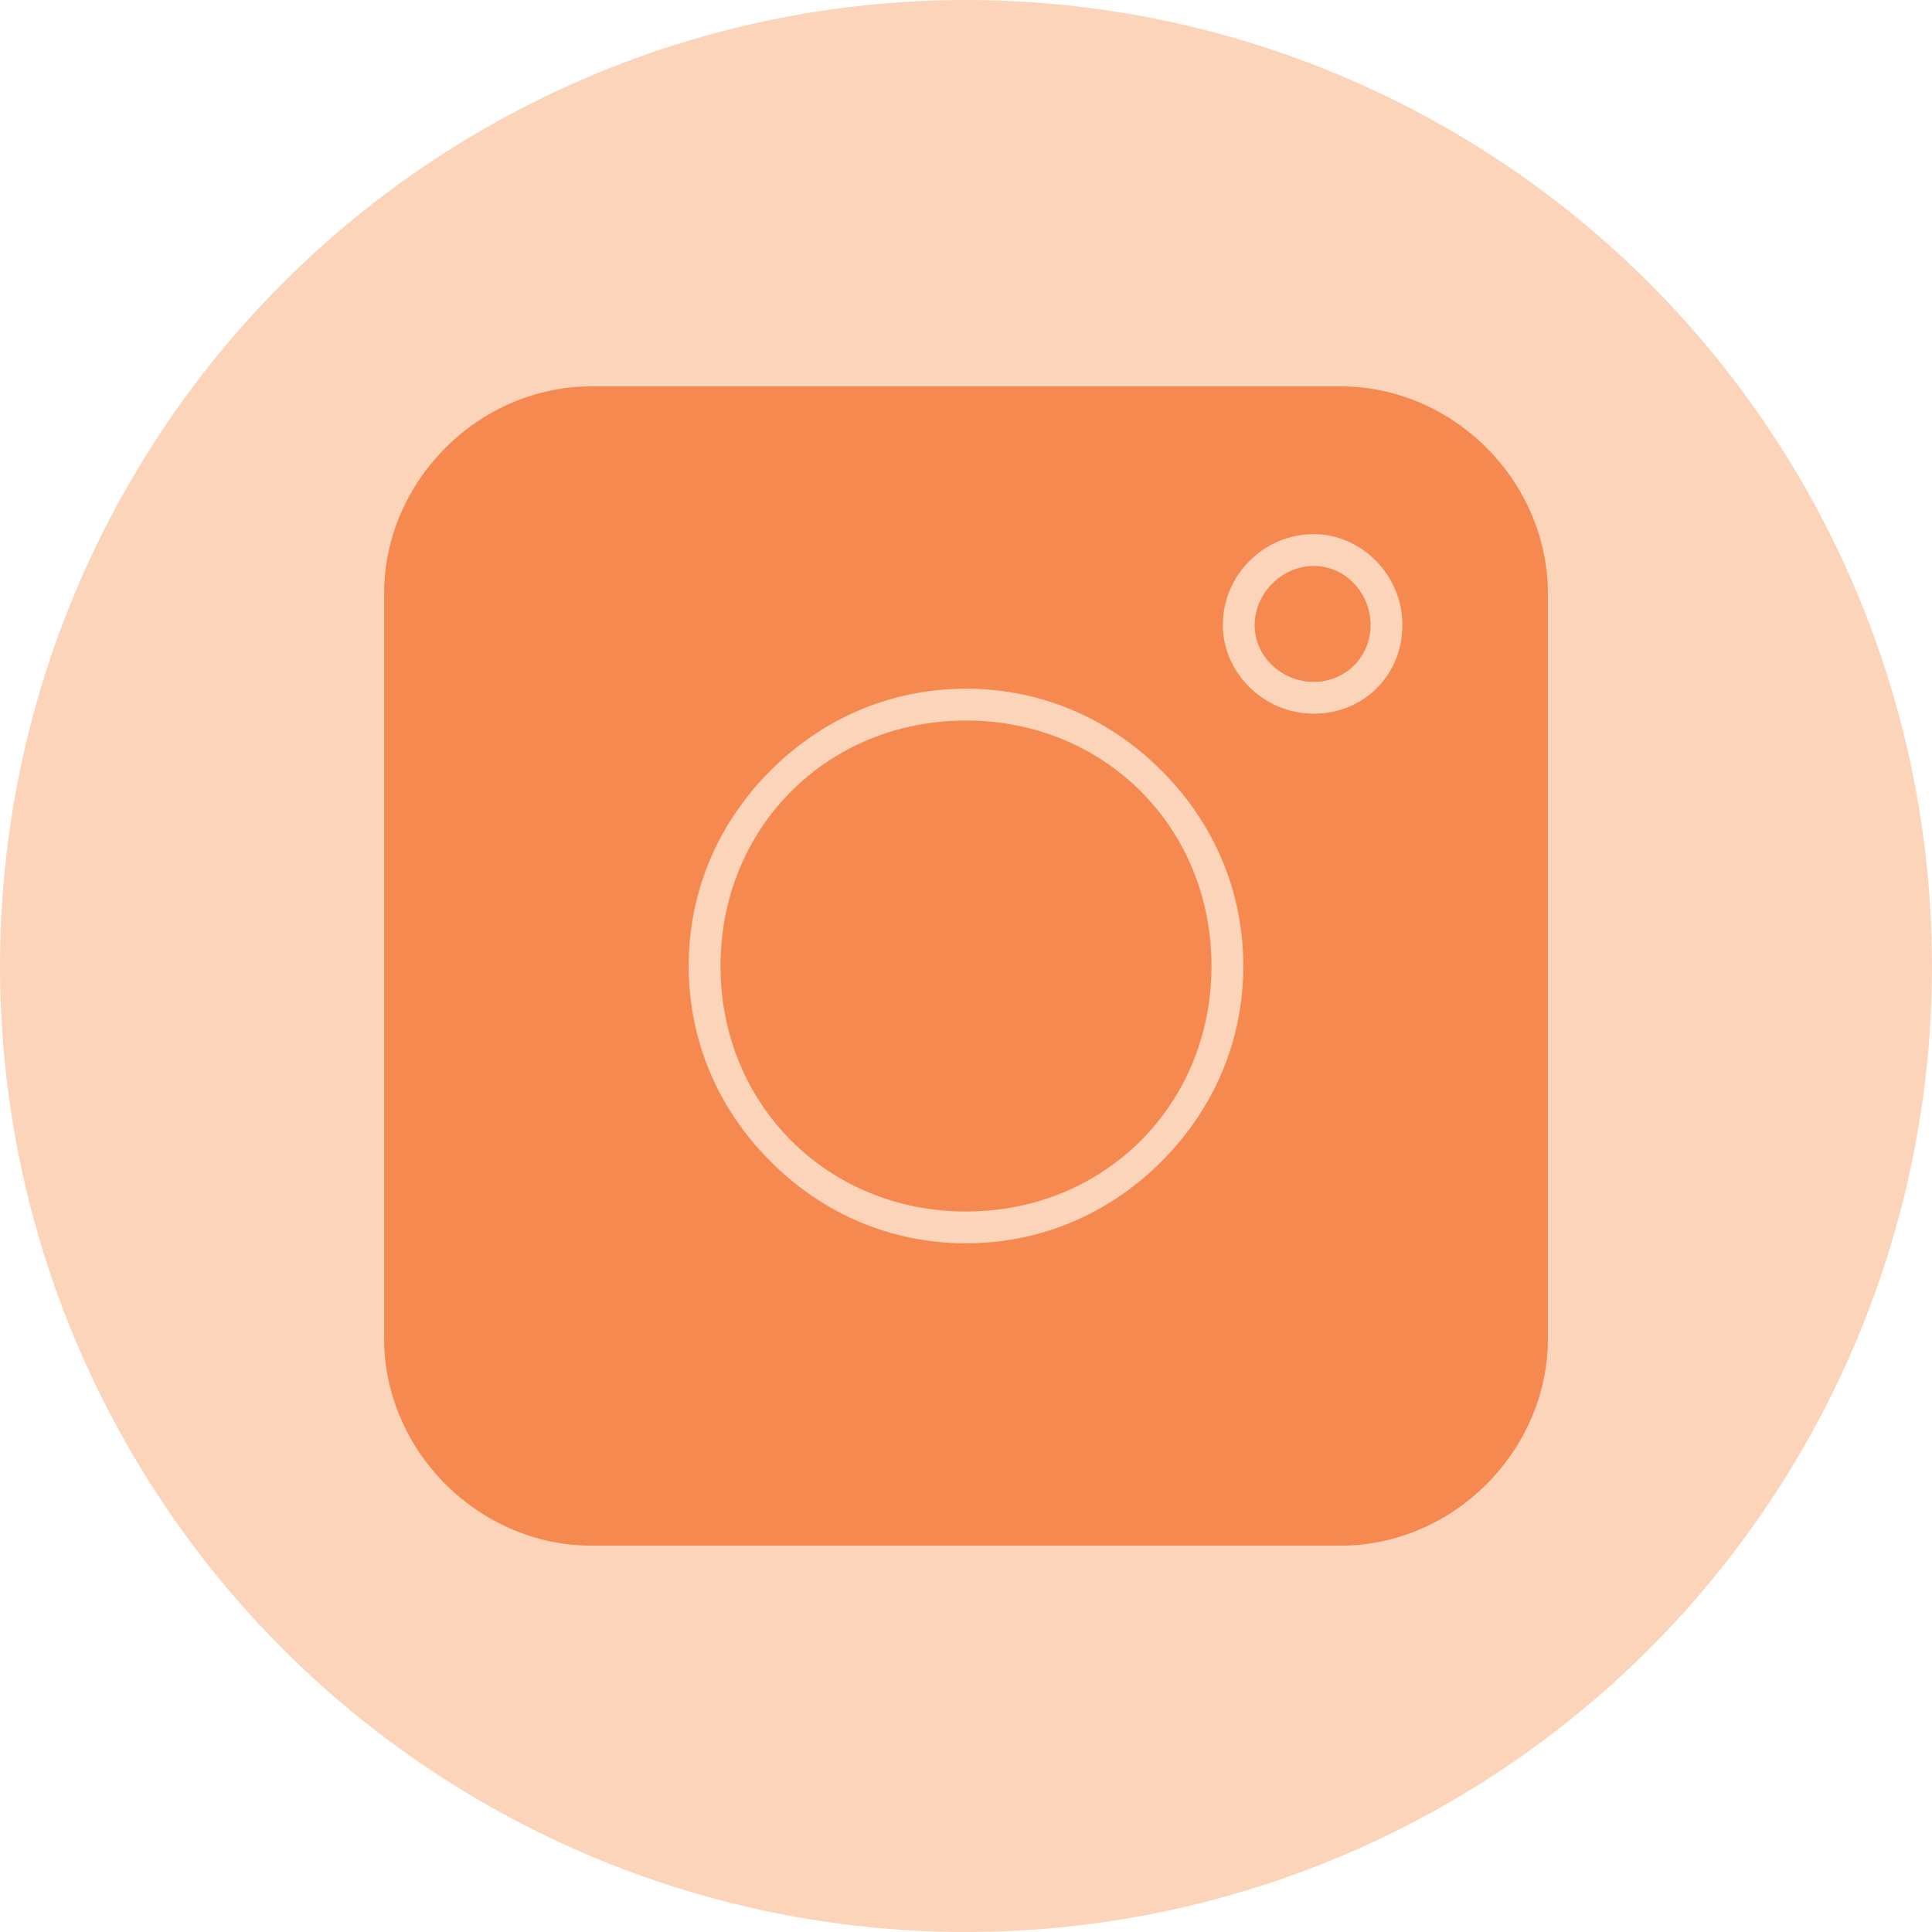
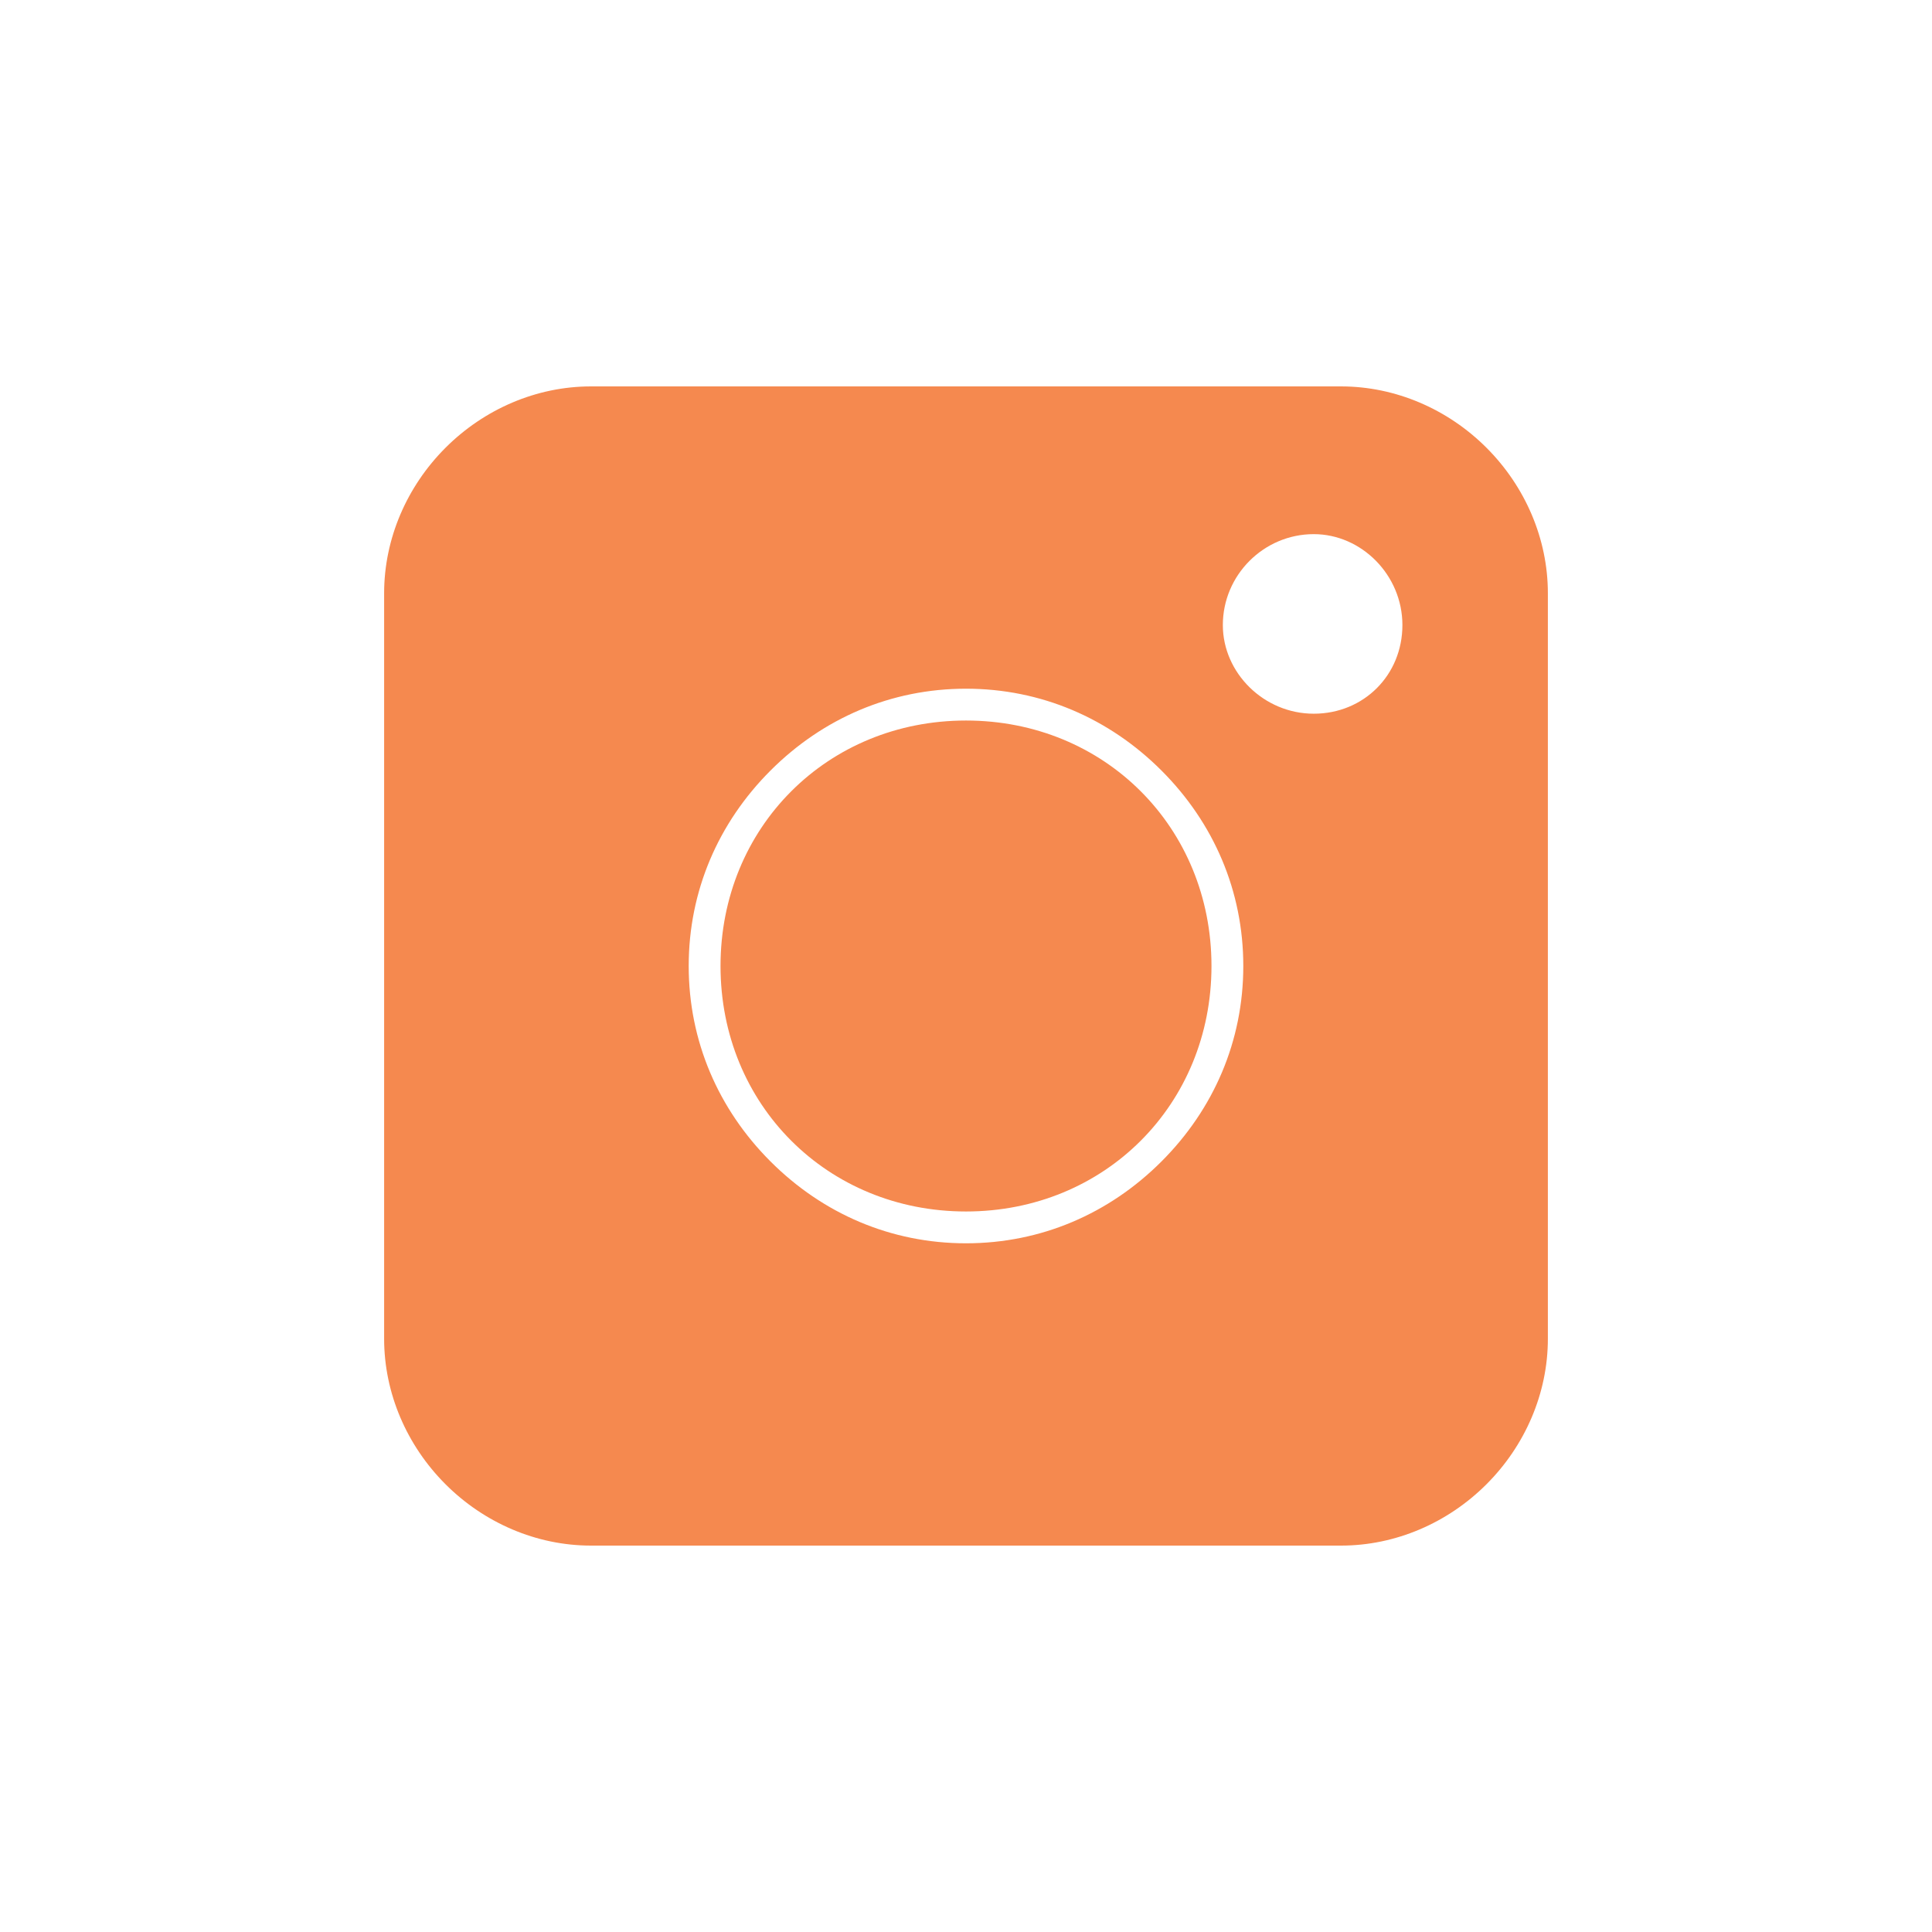
<svg xmlns="http://www.w3.org/2000/svg" clip-rule="evenodd" fill-rule="evenodd" height="850.0" image-rendering="optimizeQuality" preserveAspectRatio="xMidYMid meet" shape-rendering="geometricPrecision" text-rendering="geometricPrecision" version="1.0" viewBox="0.0 0.0 850.0 850.0" width="850.0" zoomAndPan="magnify">
  <g>
    <g id="change1_1">
-       <circle cx="425" cy="425" fill="#fcd4ba" r="425" />
-     </g>
+       </g>
    <g id="change2_1">
-       <path d="M590 680l-330 0c-24,0 -47,-10 -64,-27 -17,-17 -27,-40 -27,-64l0 -328c0,-24 10,-47 27,-64 17,-17 40,-27 64,-27l330 0c24,0 47,10 64,27 17,17 27,40 27,64l0 328c0,24 -10,47 -27,64 -17,17 -40,27 -64,27zm-12 -366c-22,0 -40,-18 -40,-39 0,-22 18,-40 40,-40 21,0 39,18 39,40 0,22 -17,39 -39,39zm0 -65c-14,0 -26,12 -26,26 0,14 12,25 26,25 14,0 25,-11 25,-25 0,-14 -11,-26 -25,-26zm-153 298c-33,0 -63,-13 -86,-36 -23,-23 -36,-53 -36,-86 0,-33 13,-63 36,-86 23,-23 53,-36 86,-36 33,0 63,13 86,36 23,23 36,53 36,86 0,33 -13,63 -36,86 -23,23 -53,36 -86,36zm0 -230c-61,0 -108,47 -108,108 0,61 47,108 108,108 61,0 108,-47 108,-108 0,-61 -47,-108 -108,-108z" fill="#f5894f" />
+       <path d="M590 680l-330 0c-24,0 -47,-10 -64,-27 -17,-17 -27,-40 -27,-64l0 -328c0,-24 10,-47 27,-64 17,-17 40,-27 64,-27l330 0c24,0 47,10 64,27 17,17 27,40 27,64l0 328c0,24 -10,47 -27,64 -17,17 -40,27 -64,27zm-12 -366c-22,0 -40,-18 -40,-39 0,-22 18,-40 40,-40 21,0 39,18 39,40 0,22 -17,39 -39,39zm0 -65zm-153 298c-33,0 -63,-13 -86,-36 -23,-23 -36,-53 -36,-86 0,-33 13,-63 36,-86 23,-23 53,-36 86,-36 33,0 63,13 86,36 23,23 36,53 36,86 0,33 -13,63 -36,86 -23,23 -53,36 -86,36zm0 -230c-61,0 -108,47 -108,108 0,61 47,108 108,108 61,0 108,-47 108,-108 0,-61 -47,-108 -108,-108z" fill="#f5894f" />
    </g>
  </g>
</svg>